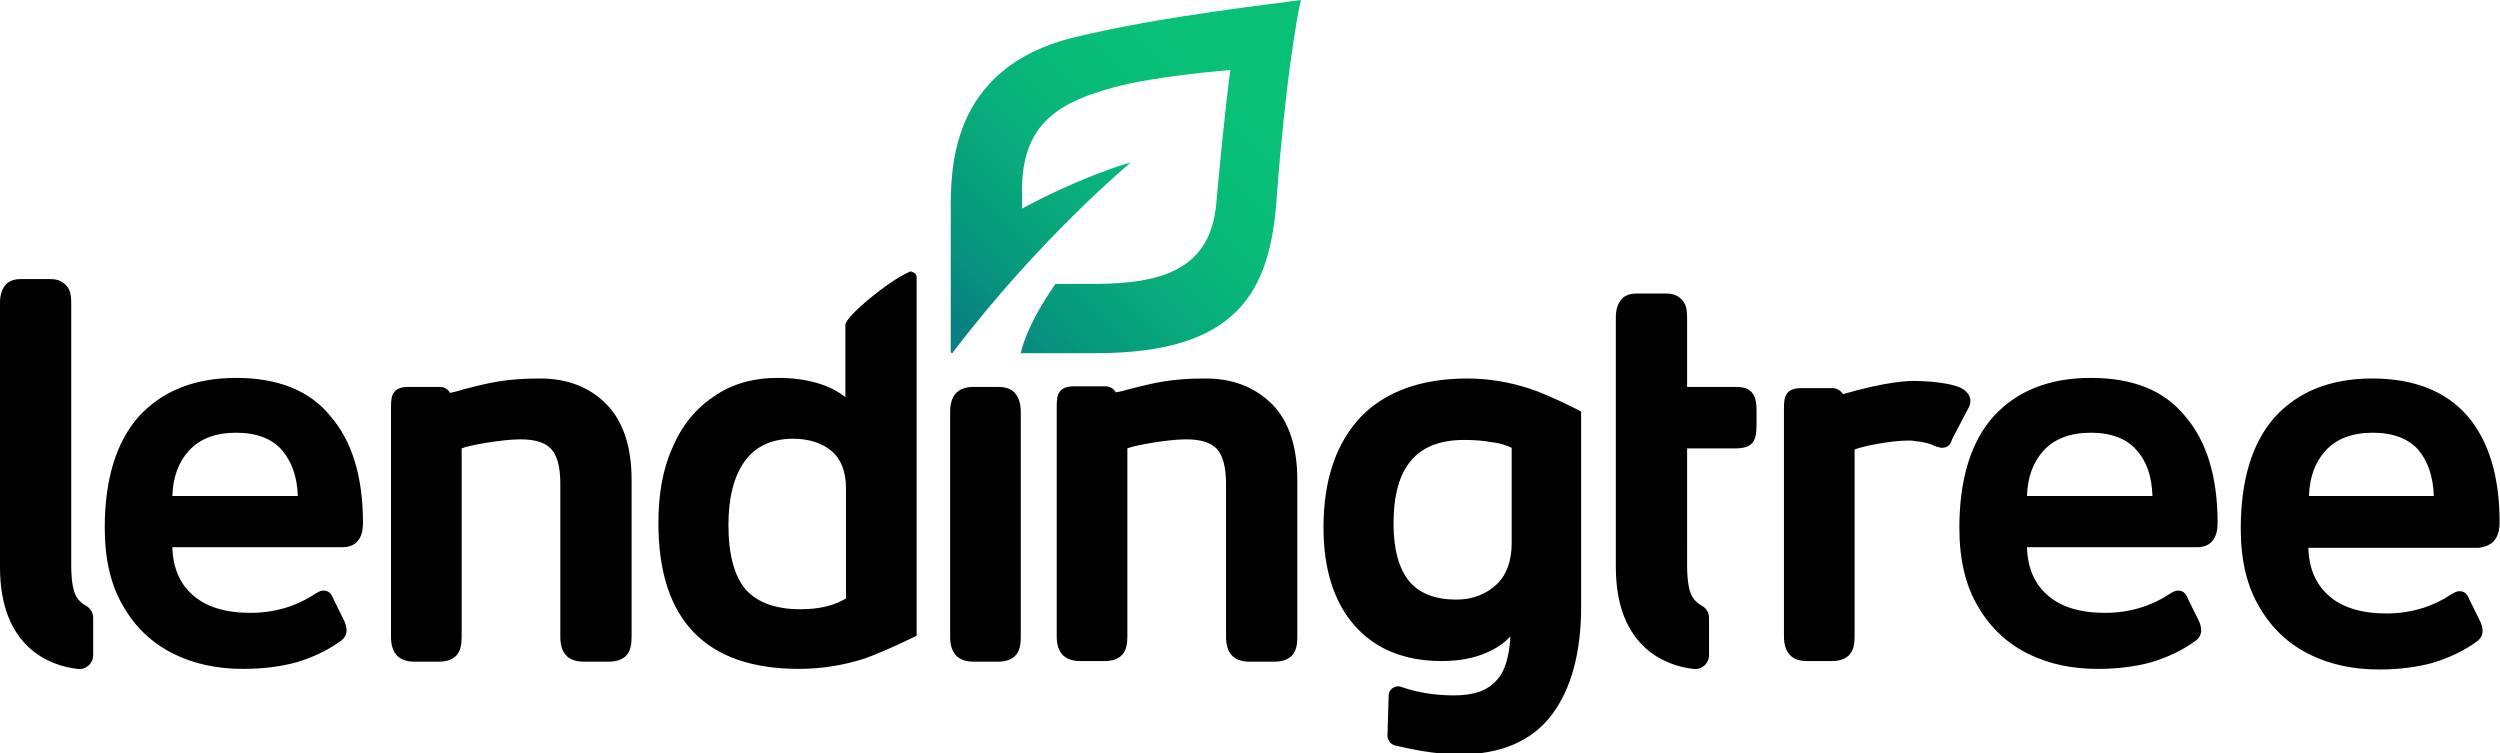
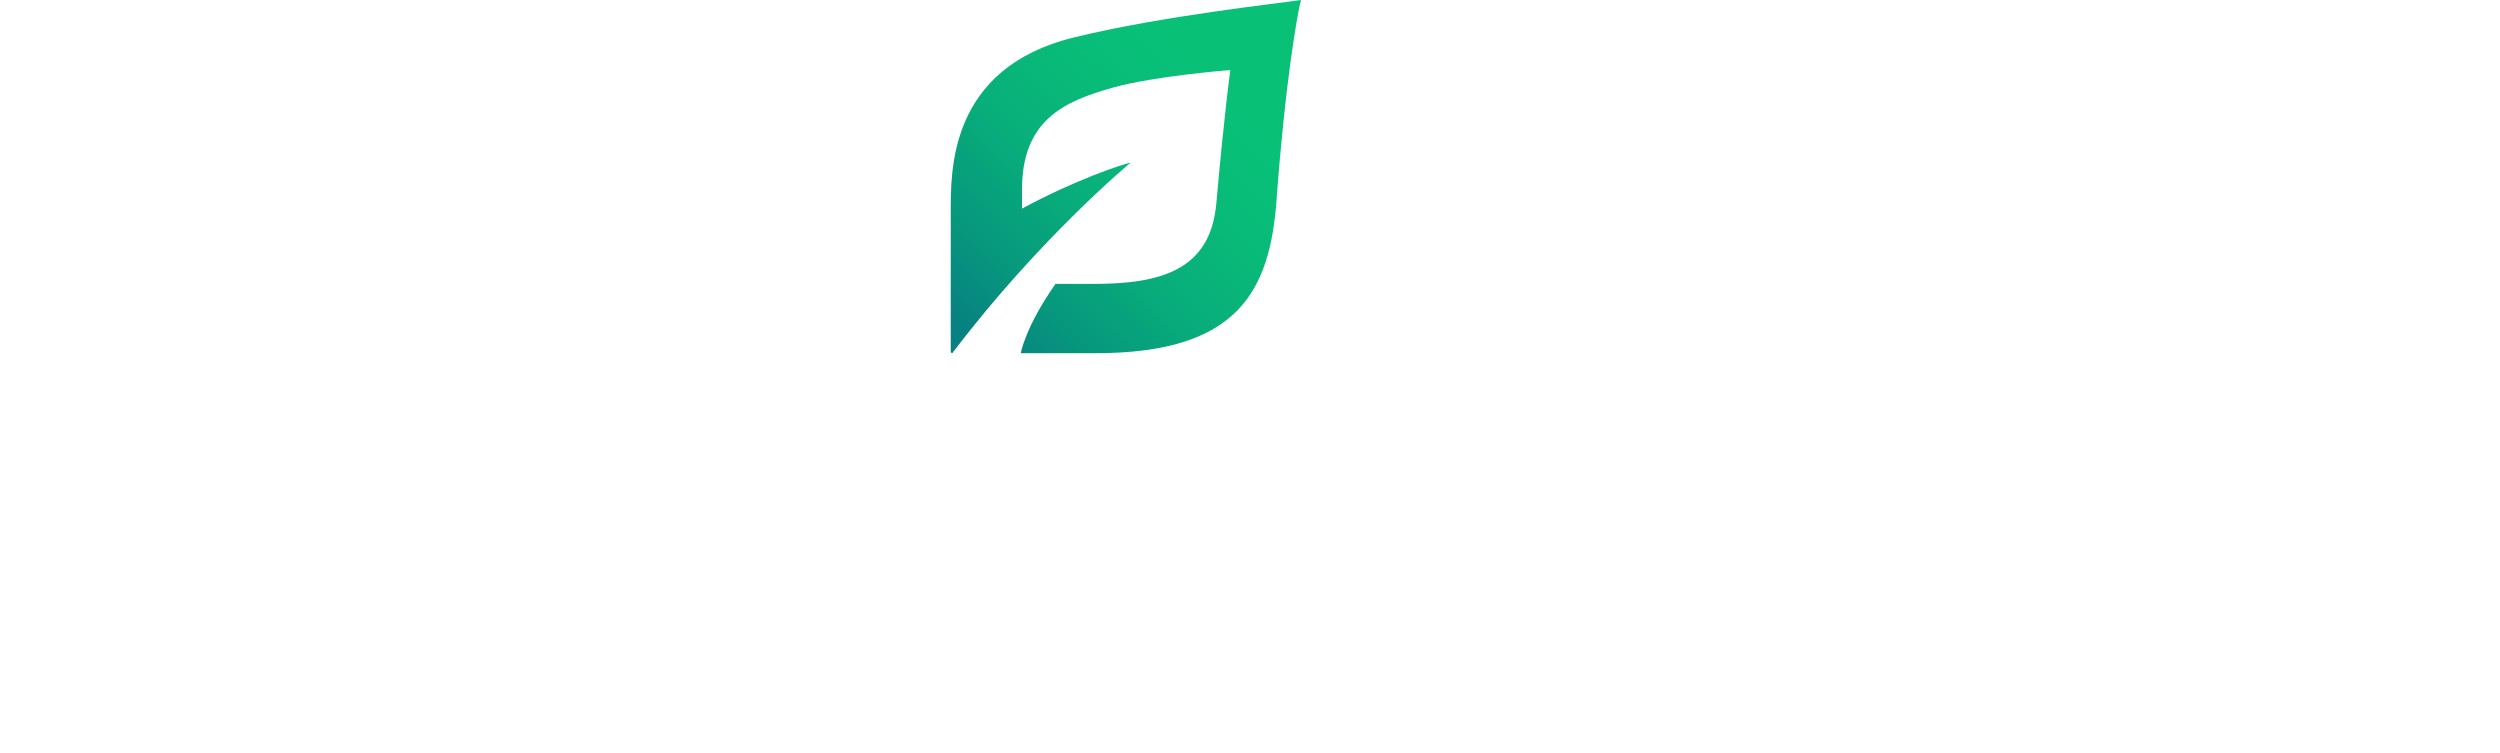
<svg xmlns="http://www.w3.org/2000/svg" xmlns:ns1="http://www.inkscape.org/namespaces/inkscape" xmlns:ns2="http://sodipodi.sourceforge.net/DTD/sodipodi-0.dtd" width="151.871mm" height="45.773mm" viewBox="0 0 151.871 45.773" id="svg8" ns1:version="0.92.5 (2060ec1f9f, 2020-04-08)" ns2:docname="lending tree logo.svg">
  <defs id="defs2" />
  <g ns1:label="Layer 1" ns1:groupmode="layer" id="layer1" transform="translate(69.124,-116.922)">
    <g id="LendingTree_Logo_8_" transform="matrix(0.37,0,0,0.366,-77.117,109.61)">
      <g id="LendingTree_8_">
        <g id="Registered_Trademark_16_" />
        <g id="Registered_Trademark_15_" />
-         <path id="path917" d="m 432,106.7 c 0,-7.7 -1.8,-13.6 -5.3,-17.7 -3.5,-4.1 -8.8,-6.2 -15.6,-6.2 -6.9,0 -12.2,2.2 -16,6.4 -3.7,4.2 -5.6,10.4 -5.6,18.5 0,5.2 1,9.6 3.1,13.1 2,3.5 4.8,6.1 8.2,7.8 3.4,1.7 7.2,2.5 11.4,2.5 3.3,0 6.3,-0.4 8.8,-1.1 2.6,-0.8 5,-1.9 7.2,-3.5 0.7,-0.5 1,-1.1 1,-1.8 0,-0.4 -0.1,-0.9 -0.3,-1.4 l -1.9,-3.9 c -0.4,-1.2 -1.2,-1.3 -1.6,-1.3 -0.4,0 -0.8,0.2 -1.3,0.5 -3.1,2.1 -6.7,3.2 -10.7,3.2 -4.1,0 -7.3,-1 -9.5,-3 -2.1,-1.9 -3.2,-4.5 -3.3,-7.9 h 28 c 1.3,-0.2 3.4,-0.7 3.4,-4.2 z m -31.3,-4.4 c 0.1,-3.1 1,-5.6 2.7,-7.5 1.8,-2 4.4,-3 7.8,-3 3.3,0 5.9,1 7.5,2.9 1.5,1.8 2.4,4.4 2.5,7.6 z M 364.9,82.7 c -6.9,0 -12.2,2.2 -16,6.4 -3.7,4.2 -5.6,10.4 -5.6,18.5 0,5.2 1,9.6 3.1,13.1 2,3.5 4.8,6.1 8.2,7.8 3.4,1.7 7.2,2.5 11.4,2.5 3.3,0 6.3,-0.4 8.8,-1.1 2.6,-0.8 5,-1.9 7.2,-3.5 0.7,-0.5 1,-1.1 1,-1.8 0,-0.4 -0.1,-0.9 -0.3,-1.4 l -1.9,-3.9 c -0.4,-1.2 -1.2,-1.3 -1.6,-1.3 -0.4,0 -0.8,0.2 -1.3,0.5 -3.1,2.1 -6.7,3.2 -10.7,3.2 -4.1,0 -7.3,-1 -9.5,-3 -2.1,-1.9 -3.2,-4.5 -3.3,-7.9 h 28 c 1.2,0 3.3,-0.5 3.3,-4 0,-7.7 -1.8,-13.6 -5.3,-17.7 -3.4,-4.3 -8.6,-6.4 -15.5,-6.4 z m 10.1,19.6 h -20.6 c 0.1,-3.1 1,-5.6 2.7,-7.5 1.8,-2 4.4,-3 7.8,-3 3.3,0 5.9,1 7.5,2.9 1.7,1.9 2.5,4.4 2.6,7.6 z m -30,-15 c 0.1,-0.5 0.2,-1 0,-1.4 -0.1,-0.4 -0.4,-0.8 -0.9,-1.2 -1.7,-1.3 -6.9,-1.5 -8.2,-1.5 -1,0 -4.6,0.1 -11.7,2.2 -0.4,-0.6 -1,-1 -1.7,-1 h -5.2 c -1.1,0 -1.9,0.3 -2.3,0.9 -0.4,0.5 -0.5,1.3 -0.5,2.4 v 37.9 c 0,1.3 0.3,2.3 0.9,3 l 0.1,0.1 c 0.6,0.7 1.6,1 2.8,1 h 4.1 c 1.3,0 2.3,-0.4 2.9,-1.1 0.6,-0.7 0.8,-1.7 0.8,-3 v -31 c 1,-0.5 5.9,-1.5 8.8,-1.5 0.4,0 0.8,0 1.2,0.1 1.3,0.1 2.4,0.4 3.4,0.9 l 0.8,0.2 h 0.2 c 0.5,0 1.3,-0.2 1.6,-1.4 z m -35.7,-2.1 c -0.5,-0.7 -1.4,-1 -2.7,-1 h -8 V 72.6 c 0,-1.2 -0.2,-2.2 -0.8,-2.8 -0.6,-0.7 -1.4,-1.1 -2.6,-1.1 h -4.9 c -1.2,0 -2.1,0.4 -2.6,1.1 -0.5,0.7 -0.8,1.6 -0.8,2.8 v 41.5 c 0,13.5 8.4,16.4 12.7,16.9 1.4,0.2 2.6,-0.9 2.6,-2.3 v -6.2 c 0,-0.9 -0.5,-1.6 -1.2,-2 -0.4,-0.2 -0.9,-0.6 -1.3,-1.1 -0.8,-1 -1.1,-3 -1.1,-5.6 V 94.4 h 8 c 1.3,0 2.2,-0.3 2.7,-0.9 0.5,-0.6 0.7,-1.5 0.7,-2.9 v -2.5 c 0,-1.3 -0.2,-2.3 -0.7,-2.9 z m -36.5,-0.7 c -3.3,-1.1 -6.8,-1.7 -10.3,-1.7 -7.6,0 -13.5,2.2 -17.5,6.4 -4,4.3 -6.1,10.4 -6.1,18.3 0,6.9 1.7,12.4 5.1,16.3 3.4,3.9 8.2,5.9 14.3,5.9 2.9,0 5.4,-0.5 7.4,-1.4 1.4,-0.6 2.8,-1.5 3.9,-2.7 -0.2,3.3 -0.9,5.8 -2.2,7.2 -1.5,1.8 -3.8,2.6 -7.1,2.6 -3.1,0 -6.1,-0.5 -8.6,-1.4 -1,-0.4 -2.1,0.4 -2.1,1.4 l -0.2,6.7 c 0,0.7 0.5,1.4 1.2,1.6 2.1,0.5 6.5,1.5 10.6,1.5 6.8,0 11.9,-2.2 15.2,-6.6 3.2,-4.3 4.8,-10.4 4.8,-17.9 V 88.3 c 0.1,0 -5.1,-2.7 -8.4,-3.8 z m -3,9.8 v 15.8 c 0,2.9 -0.8,5.3 -2.5,6.9 -1.7,1.6 -3.9,2.5 -6.6,2.5 -3.4,0 -6,-1 -7.7,-3 -1.7,-2.1 -2.6,-5.3 -2.6,-9.6 0,-9.4 3.8,-13.9 11.6,-13.9 1.6,0 3.2,0.1 4.6,0.4 1.3,0.1 2.3,0.5 3.2,0.9 z M 219.5,82.8 c -5.6,0 -8.4,0.7 -12.6,1.8 -0.7,0.2 -1.4,0.4 -2.1,0.5 -0.3,-0.6 -1,-1 -1.7,-1 h -5.2 c -1.1,0 -1.9,0.3 -2.3,0.9 -0.4,0.5 -0.5,1.3 -0.5,2.4 v 38.2 c 0,1.3 0.3,2.3 0.9,3 0.6,0.7 1.6,1.1 2.9,1.1 h 4.1 c 1.3,0 2.3,-0.4 2.9,-1.1 0.6,-0.7 0.8,-1.7 0.8,-3 V 94.4 c 1.1,-0.5 6.7,-1.5 9.6,-1.5 2.4,0 4.1,0.5 5.1,1.6 1,1.1 1.5,3.1 1.5,5.8 v 25.4 c 0,1.3 0.3,2.3 0.9,3 0.6,0.7 1.6,1.1 2.9,1.1 h 4.2 c 1.3,0 2.3,-0.4 2.9,-1.1 0.6,-0.7 0.8,-1.7 0.8,-3 V 99.6 c 0,-5.5 -1.4,-9.7 -4.1,-12.5 -2.9,-2.9 -6.5,-4.3 -11,-4.3 z m -34,1.4 h -4.1 c -1.3,0 -2.3,0.4 -2.9,1.1 -0.6,0.7 -0.9,1.7 -0.9,3.1 v 37.3 c 0,1.3 0.3,2.3 0.9,3 0.6,0.7 1.6,1.1 2.9,1.1 h 4.1 c 1.3,0 2.3,-0.4 2.9,-1.1 0.6,-0.7 0.8,-1.7 0.8,-3 V 88.4 c 0,-1.4 -0.3,-2.4 -0.9,-3.1 -0.5,-0.7 -1.5,-1.1 -2.8,-1.1 z M 170.9,65.1 c -3.4,1.5 -10.5,7.4 -10.5,8.8 v 12 c -2.6,-2.1 -6.4,-3.2 -11.1,-3.2 -4,0 -7.6,1 -10.5,3.1 -3,2 -5.3,4.9 -6.8,8.5 -1.6,3.6 -2.3,7.8 -2.3,12.5 0,16.1 7.8,24.2 23.1,24.2 3.7,0 7.3,-0.6 10.7,-1.7 3.4,-1.2 8.6,-3.8 8.6,-3.8 V 66.1 c 0,-0.3 -0.1,-0.5 -0.2,-0.7 -0.4,-0.2 -0.7,-0.5 -1,-0.3 z M 160.5,101 v 18.3 c -1.9,1.2 -4.4,1.8 -7.5,1.8 -4,0 -7,-1.1 -8.9,-3.2 -1.9,-2.2 -2.9,-5.8 -2.9,-10.8 0,-4.5 0.9,-8.1 2.7,-10.6 1.7,-2.4 4.4,-3.7 7.9,-3.7 2.6,0 4.8,0.7 6.4,2.1 1.5,1.3 2.3,3.4 2.3,6.1 z M 110.3,82.8 c -5.6,0 -8.4,0.7 -12.6,1.8 l -0.3,0.1 c -0.6,0.2 -1.2,0.3 -1.9,0.5 -0.2,-0.4 -0.7,-1 -1.7,-1 h -5.2 c -1.1,0 -1.9,0.3 -2.3,0.9 -0.4,0.5 -0.5,1.3 -0.5,2.4 v 38.2 c 0,1.3 0.3,2.3 0.9,3 0.6,0.7 1.6,1.1 2.9,1.1 h 4.1 c 1.3,0 2.3,-0.4 2.9,-1.1 0.6,-0.7 0.8,-1.7 0.8,-3 V 94.4 c 1.1,-0.5 6.7,-1.5 9.6,-1.5 2.4,0 4.1,0.5 5.1,1.6 1,1.1 1.5,3 1.5,5.8 v 25.4 c 0,1.3 0.3,2.3 0.9,3 0.6,0.7 1.6,1.1 2.9,1.1 h 4.2 c 1.3,0 2.3,-0.4 2.9,-1.1 0.6,-0.7 0.8,-1.7 0.8,-3 V 99.6 c 0,-5.5 -1.4,-9.7 -4.1,-12.5 -2.8,-2.9 -6.5,-4.3 -10.9,-4.3 z M 60.4,82.7 c -6.9,0 -12.2,2.2 -16,6.4 -3.7,4.2 -5.6,10.4 -5.6,18.5 0,5.2 1,9.6 3.1,13.1 2,3.5 4.8,6.1 8.2,7.8 3.4,1.7 7.2,2.5 11.4,2.5 3.3,0 6.3,-0.4 8.8,-1.1 2.6,-0.8 5,-1.9 7.2,-3.5 0.7,-0.5 1,-1.1 1,-1.8 0,-0.4 -0.1,-0.9 -0.3,-1.4 l -1.9,-3.9 c -0.4,-1.2 -1.2,-1.3 -1.6,-1.3 -0.4,0 -0.8,0.2 -1.3,0.5 -3.1,2.1 -6.7,3.2 -10.7,3.2 -4.1,0 -7.3,-1 -9.5,-3 -2.1,-1.9 -3.2,-4.5 -3.3,-7.9 h 28 c 1.2,0 3.3,-0.5 3.3,-4 0,-7.7 -1.8,-13.6 -5.3,-17.7 -3.4,-4.3 -8.7,-6.4 -15.5,-6.4 z m 10.1,19.6 H 49.9 c 0.1,-3.1 1,-5.6 2.7,-7.5 1.8,-2 4.4,-3 7.8,-3 3.3,0 5.9,1 7.5,2.9 1.6,1.9 2.5,4.4 2.6,7.6 z m -36.1,17.1 c -0.8,-1 -1.1,-3 -1.1,-5.6 V 70.2 C 33.3,69 33.1,68 32.5,67.4 31.9,66.7 31.1,66.3 29.9,66.3 H 25 c -1.2,0 -2.1,0.4 -2.6,1.1 -0.5,0.7 -0.8,1.6 -0.8,2.8 v 43.9 c 0,13.5 8.4,16.4 12.7,16.9 1.4,0.2 2.6,-0.9 2.6,-2.3 v -6.2 c 0,-0.9 -0.5,-1.6 -1.2,-2 -0.4,-0.2 -0.8,-0.5 -1.3,-1.1 z" class="st0" ns1:connector-curvature="0" style="fill:#000000" />
      </g>
      <g id="Leaf_11_">
        <linearGradient gradientTransform="matrix(1,0,0,-1,0,168)" y2="147.01" x2="236.09" y1="89.088" x1="178.168" gradientUnits="userSpaceOnUse" id="SVGID_1_">
          <stop id="stop920" stop-color="#078181" offset=".05" />
          <stop id="stop922" stop-color="#07997d" offset=".213" />
          <stop id="stop924" stop-color="#08af7a" offset=".41" />
          <stop id="stop926" stop-color="#08bc78" offset=".599" />
          <stop id="stop928" stop-color="#08c177" offset=".77" />
        </linearGradient>
        <path id="path931" d="m 235,20 c -3,0.5 -22.6,2.6 -37.1,6.2 -20.6,5.1 -20.2,22.3 -20.2,29.1 v 23 c 0,0.3 0.3,0.4 0.4,0.1 14.3,-19 29.1,-31.4 29.1,-31.4 0,0 0.1,-0.1 -0.1,0 -1.3,0.3 -8.7,2.7 -17.7,7.6 v -2.9 c -0.1,-11.7 6.8,-14.9 15,-17.2 6.7,-1.9 19.2,-2.9 19.2,-2.9 0,0 -1,7.3 -2.3,22.2 -1,10.9 -8.9,13.3 -20.1,13.3 h -6.3 c -5,7.2 -5.7,11.5 -5.7,11.5 h 12.3 c 23.4,0 28.6,-10.3 29.7,-25.5 1.4,-19.4 3.4,-30.6 3.9,-32.7 0.2,-0.2 0.1,-0.4 -0.1,-0.4 z" ns1:connector-curvature="0" style="fill:url(#SVGID_1_)" />
      </g>
    </g>
  </g>
  <style id="style905">.st0{fill:#fff}</style>
</svg>